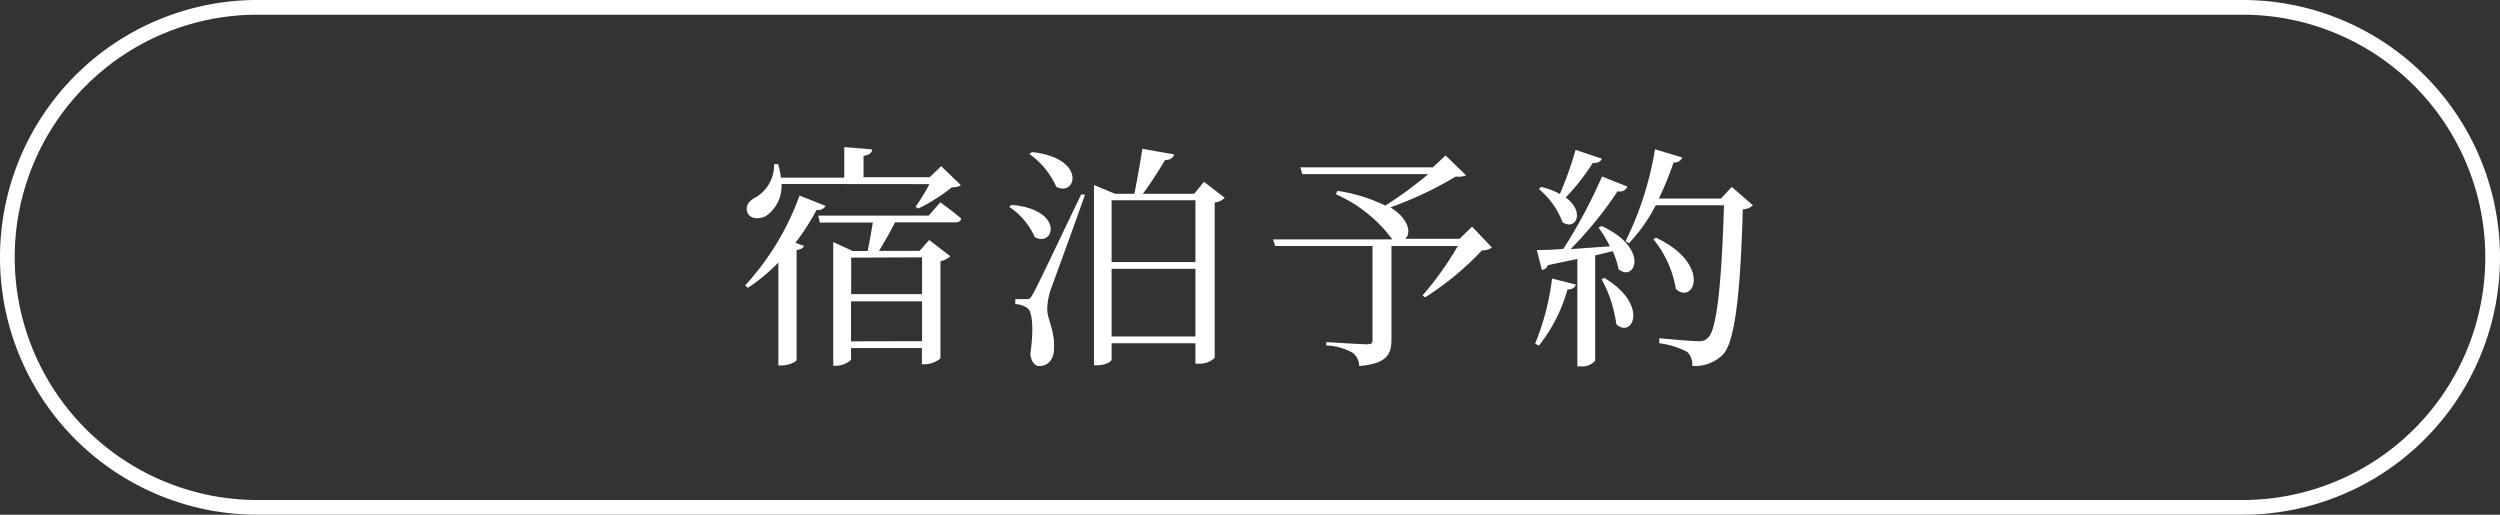
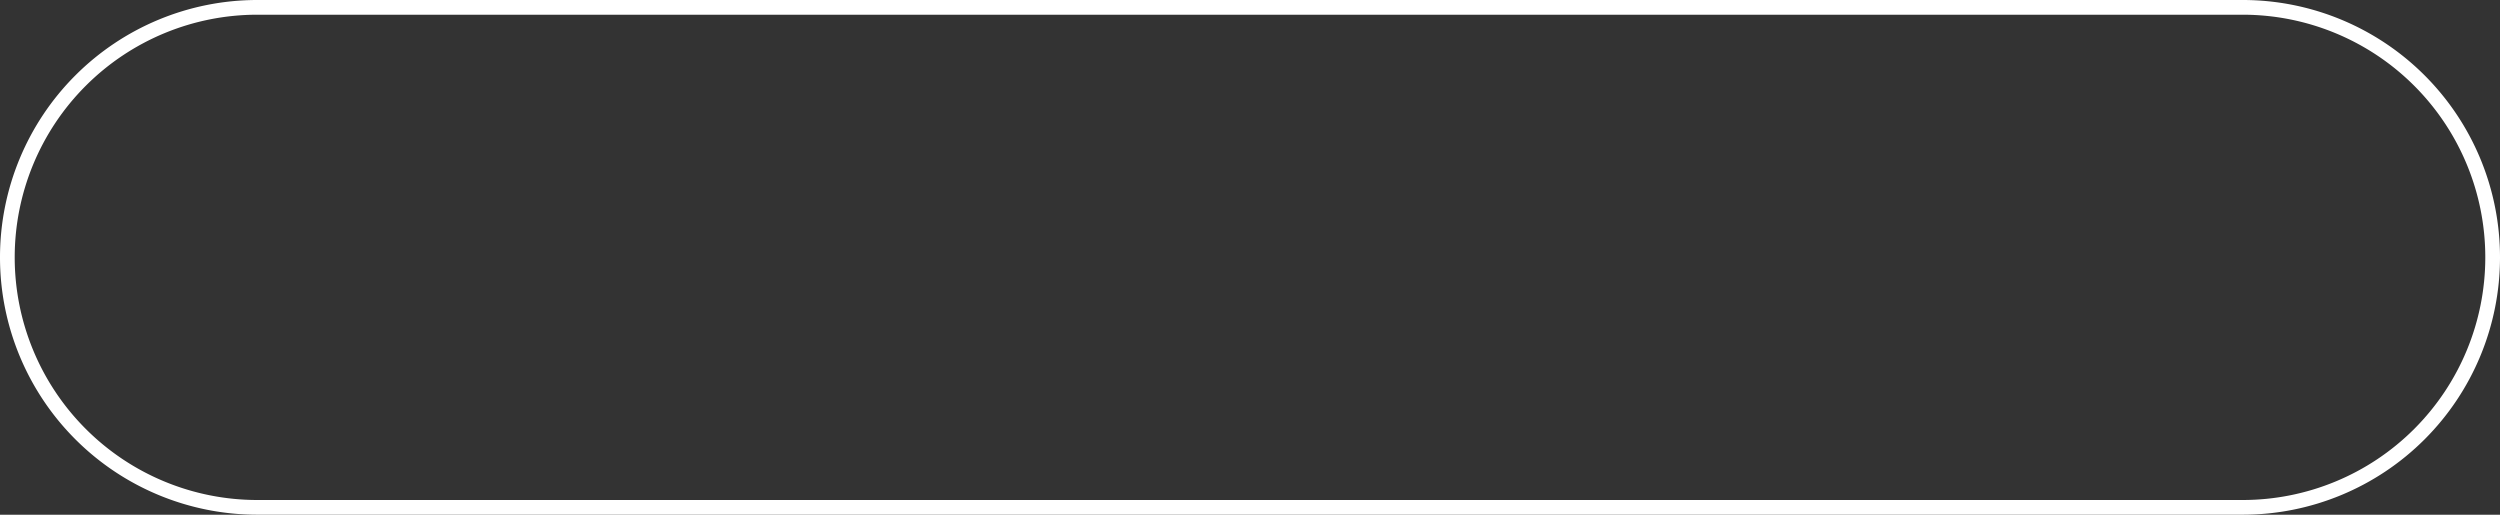
<svg xmlns="http://www.w3.org/2000/svg" viewBox="0 0 170 35">
  <rect x="0" y="0" width="170" height="35" fill="#333333" stroke="none" />
  <defs>
    <style>.cls-1{fill:#fff;}</style>
  </defs>
  <g id="レイヤー_2" data-name="レイヤー 2">
    <g id="header_footer">
      <path class="cls-1" d="M152.5,1a16.5,16.5,0,0,1,0,33H17.5a16.5,16.5,0,0,1,0-33h135m0-1H17.5a17.5,17.5,0,0,0,0,35h135a17.5,17.5,0,0,0,0-35Z" />
-       <path class="cls-1" d="M56.14,14a.57.57,0,0,1-.61.27,16.49,16.49,0,0,1-1.44,2.24l.58.21c-.05.14-.21.24-.5.29v7.47c0,.1-.51.37-1,.37h-.24v-7a12.51,12.51,0,0,1-2.07,1.72l-.19-.16a18.17,18.17,0,0,0,3.7-6.11Zm-3-1.49a2.46,2.46,0,0,1-1,2.14c-.46.29-1.13.26-1.31-.19s.1-.78.48-1a2.54,2.54,0,0,0,1.33-2.3l.27,0a4.71,4.71,0,0,1,.19.92h4.31V10l1.89.16c0,.22-.18.38-.58.44v1.45h4.5L64,11.3l1.33,1.28c-.1.12-.29.15-.61.16a12.36,12.36,0,0,1-2.27,1.44l-.19-.12a14.58,14.58,0,0,0,.94-1.54Zm10.8,1.25s.88.62,1.41,1.1c0,.18-.17.26-.4.26H60.86c-.3.61-.72,1.34-1.09,1.94h2.76l.65-.74,1.44,1.1a1.34,1.34,0,0,1-.67.34v6.61a1.72,1.72,0,0,1-1.07.4h-.19v-1.1H57.87v.75c0,.13-.51.45-1,.45h-.21V16.46l1.33.61H59c.13-.61.26-1.37.35-1.94h-3.6l-.11-.47h7.51Zm-6.06,3.76V20h4.82v-2.5Zm4.82,5.68V20.49H57.87v2.72Z" />
-       <path class="cls-1" d="M68.78,13.93c3.66.33,2.89,2.93,1.58,2.19a4.74,4.74,0,0,0-1.73-2.05Zm5-.69c-.68,1.94-2,5.55-2.28,6.31A4.61,4.61,0,0,0,71.21,21c0,.74.53,1.43.46,2.72,0,.72-.41,1.17-1,1.17-.3,0-.54-.29-.61-.8.24-1.65.16-2.93-.21-3.15a1.5,1.5,0,0,0-.81-.26v-.34h.73c.21,0,.28,0,.45-.32.31-.56.31-.56,3.3-6.8Zm-3.61-2.9c3.77.42,3,3.08,1.66,2.36A5.5,5.5,0,0,0,70,10.47Zm13.11,3.11a1.1,1.1,0,0,1-.68.32V24.33a1.44,1.44,0,0,1-1.08.4h-.23V23.34h-5.7v1.12c0,.1-.38.38-1,.38h-.2V12.58l1.44.6h1.31c.16-.82.4-2.13.54-3.06l2.16.38c-.06.24-.27.37-.62.39-.4.67-1,1.63-1.51,2.29H81.2l.67-.82Zm-7.69.17v4.2h5.7v-4.2Zm5.7,9.26v-4.6h-5.7v4.6Z" />
-       <path class="cls-1" d="M101.45,16.83a1,1,0,0,1-.67.19,20.23,20.23,0,0,1-3.87,3.2l-.18-.13a21.31,21.31,0,0,0,2.4-3.36H94.62v6.34c0,1-.29,1.66-2.19,1.82A1.2,1.2,0,0,0,92,24a4,4,0,0,0-1.81-.51v-.23s2.28.15,2.71.15.43-.1.43-.34V16.73H86.71l-.14-.45h8.11a9.58,9.58,0,0,0-3.84-3.07l.1-.23a11,11,0,0,1,3.26,1,26.16,26.16,0,0,0,2.92-2.14H88.55l-.12-.46h9l.87-.81,1.39,1.35A1.22,1.22,0,0,1,99,12a24.62,24.62,0,0,1-4.45,2.1c1.33.83,1.4,1.81,1,2.14h3.7l.85-.83Z" />
-       <path class="cls-1" d="M104.39,23.37a17.32,17.32,0,0,0,1.15-4.43l1.62.41c-.06.2-.22.32-.57.34a10.94,10.94,0,0,1-1.94,3.81Zm4.53-8c3.3,1.54,2.24,3.86,1.14,2.93a5.91,5.91,0,0,0-.39-1.22l-1.2.29v7.16a1.17,1.17,0,0,1-1,.38h-.21V17.61l-2,.42a.51.51,0,0,1-.41.33L104.5,17c.41,0,1,0,1.81-.08A35.59,35.59,0,0,0,108.94,12l1.73.69A.56.56,0,0,1,110,13a26,26,0,0,1-3.2,3.94l2.67-.19a8.83,8.83,0,0,0-.77-1.28Zm0-4.58c-.06.18-.27.32-.61.29a15.06,15.06,0,0,1-1.84,2.35c1.36,1,.66,2.28-.22,1.68a5.39,5.39,0,0,0-1.6-2.25l.14-.15a4.91,4.91,0,0,1,1.28.48,23.73,23.73,0,0,0,1.07-3Zm.16,8.1c3.09,1.84,1.92,4.16.83,3.16a8.78,8.78,0,0,0-1-3.06Zm10.12-4.93a1,1,0,0,1-.69.27c-.15,5.29-.48,8.92-1.33,9.86a2.67,2.67,0,0,1-2.11.79,1.14,1.14,0,0,0-.34-.95,5.67,5.67,0,0,0-1.9-.59V23c.87.08,2.24.2,2.66.2a.77.77,0,0,0,.66-.24c.64-.56.94-4.27,1.08-9h-4.64a11.2,11.2,0,0,1-1.82,2.58l-.23-.14a22.17,22.17,0,0,0,2-6.25l1.86.56a.58.58,0,0,1-.6.34,20.54,20.54,0,0,1-1,2.45h4.23l.73-.79Zm-6.6,2.2c3.8,1.79,2.61,4.59,1.36,3.5a7.17,7.17,0,0,0-1.53-3.39Z" />
    </g>
  </g>
</svg>